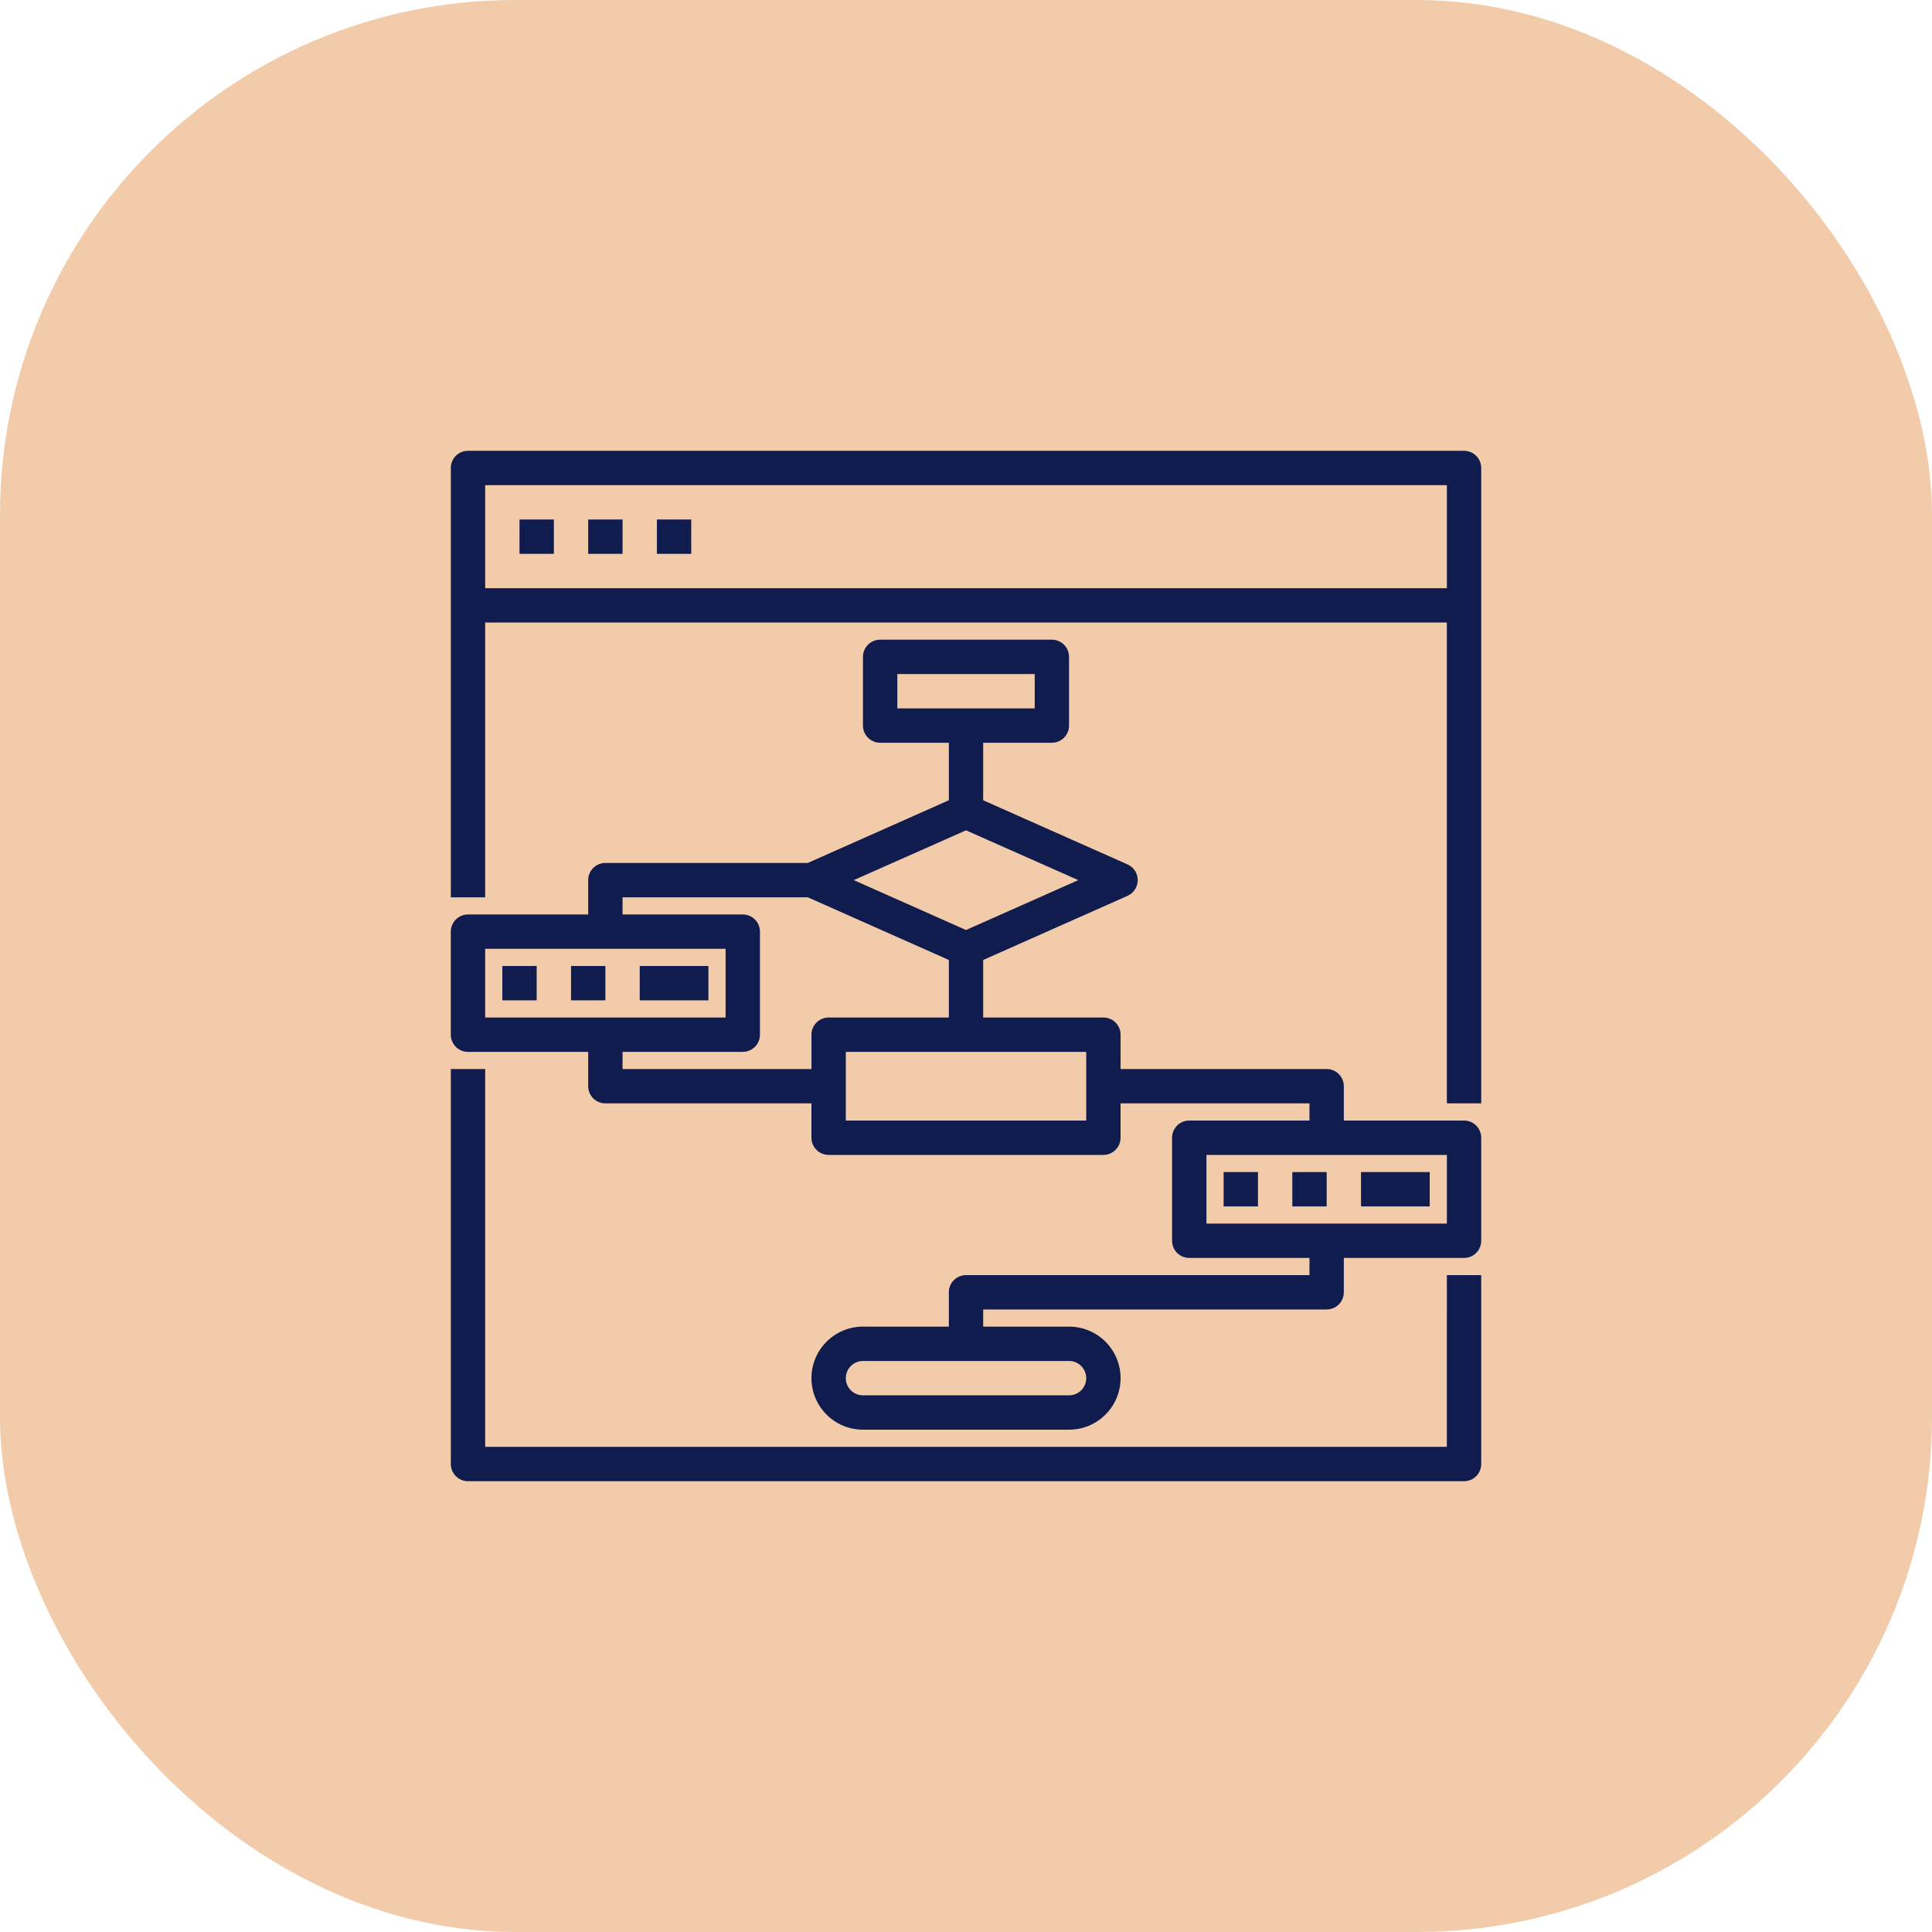
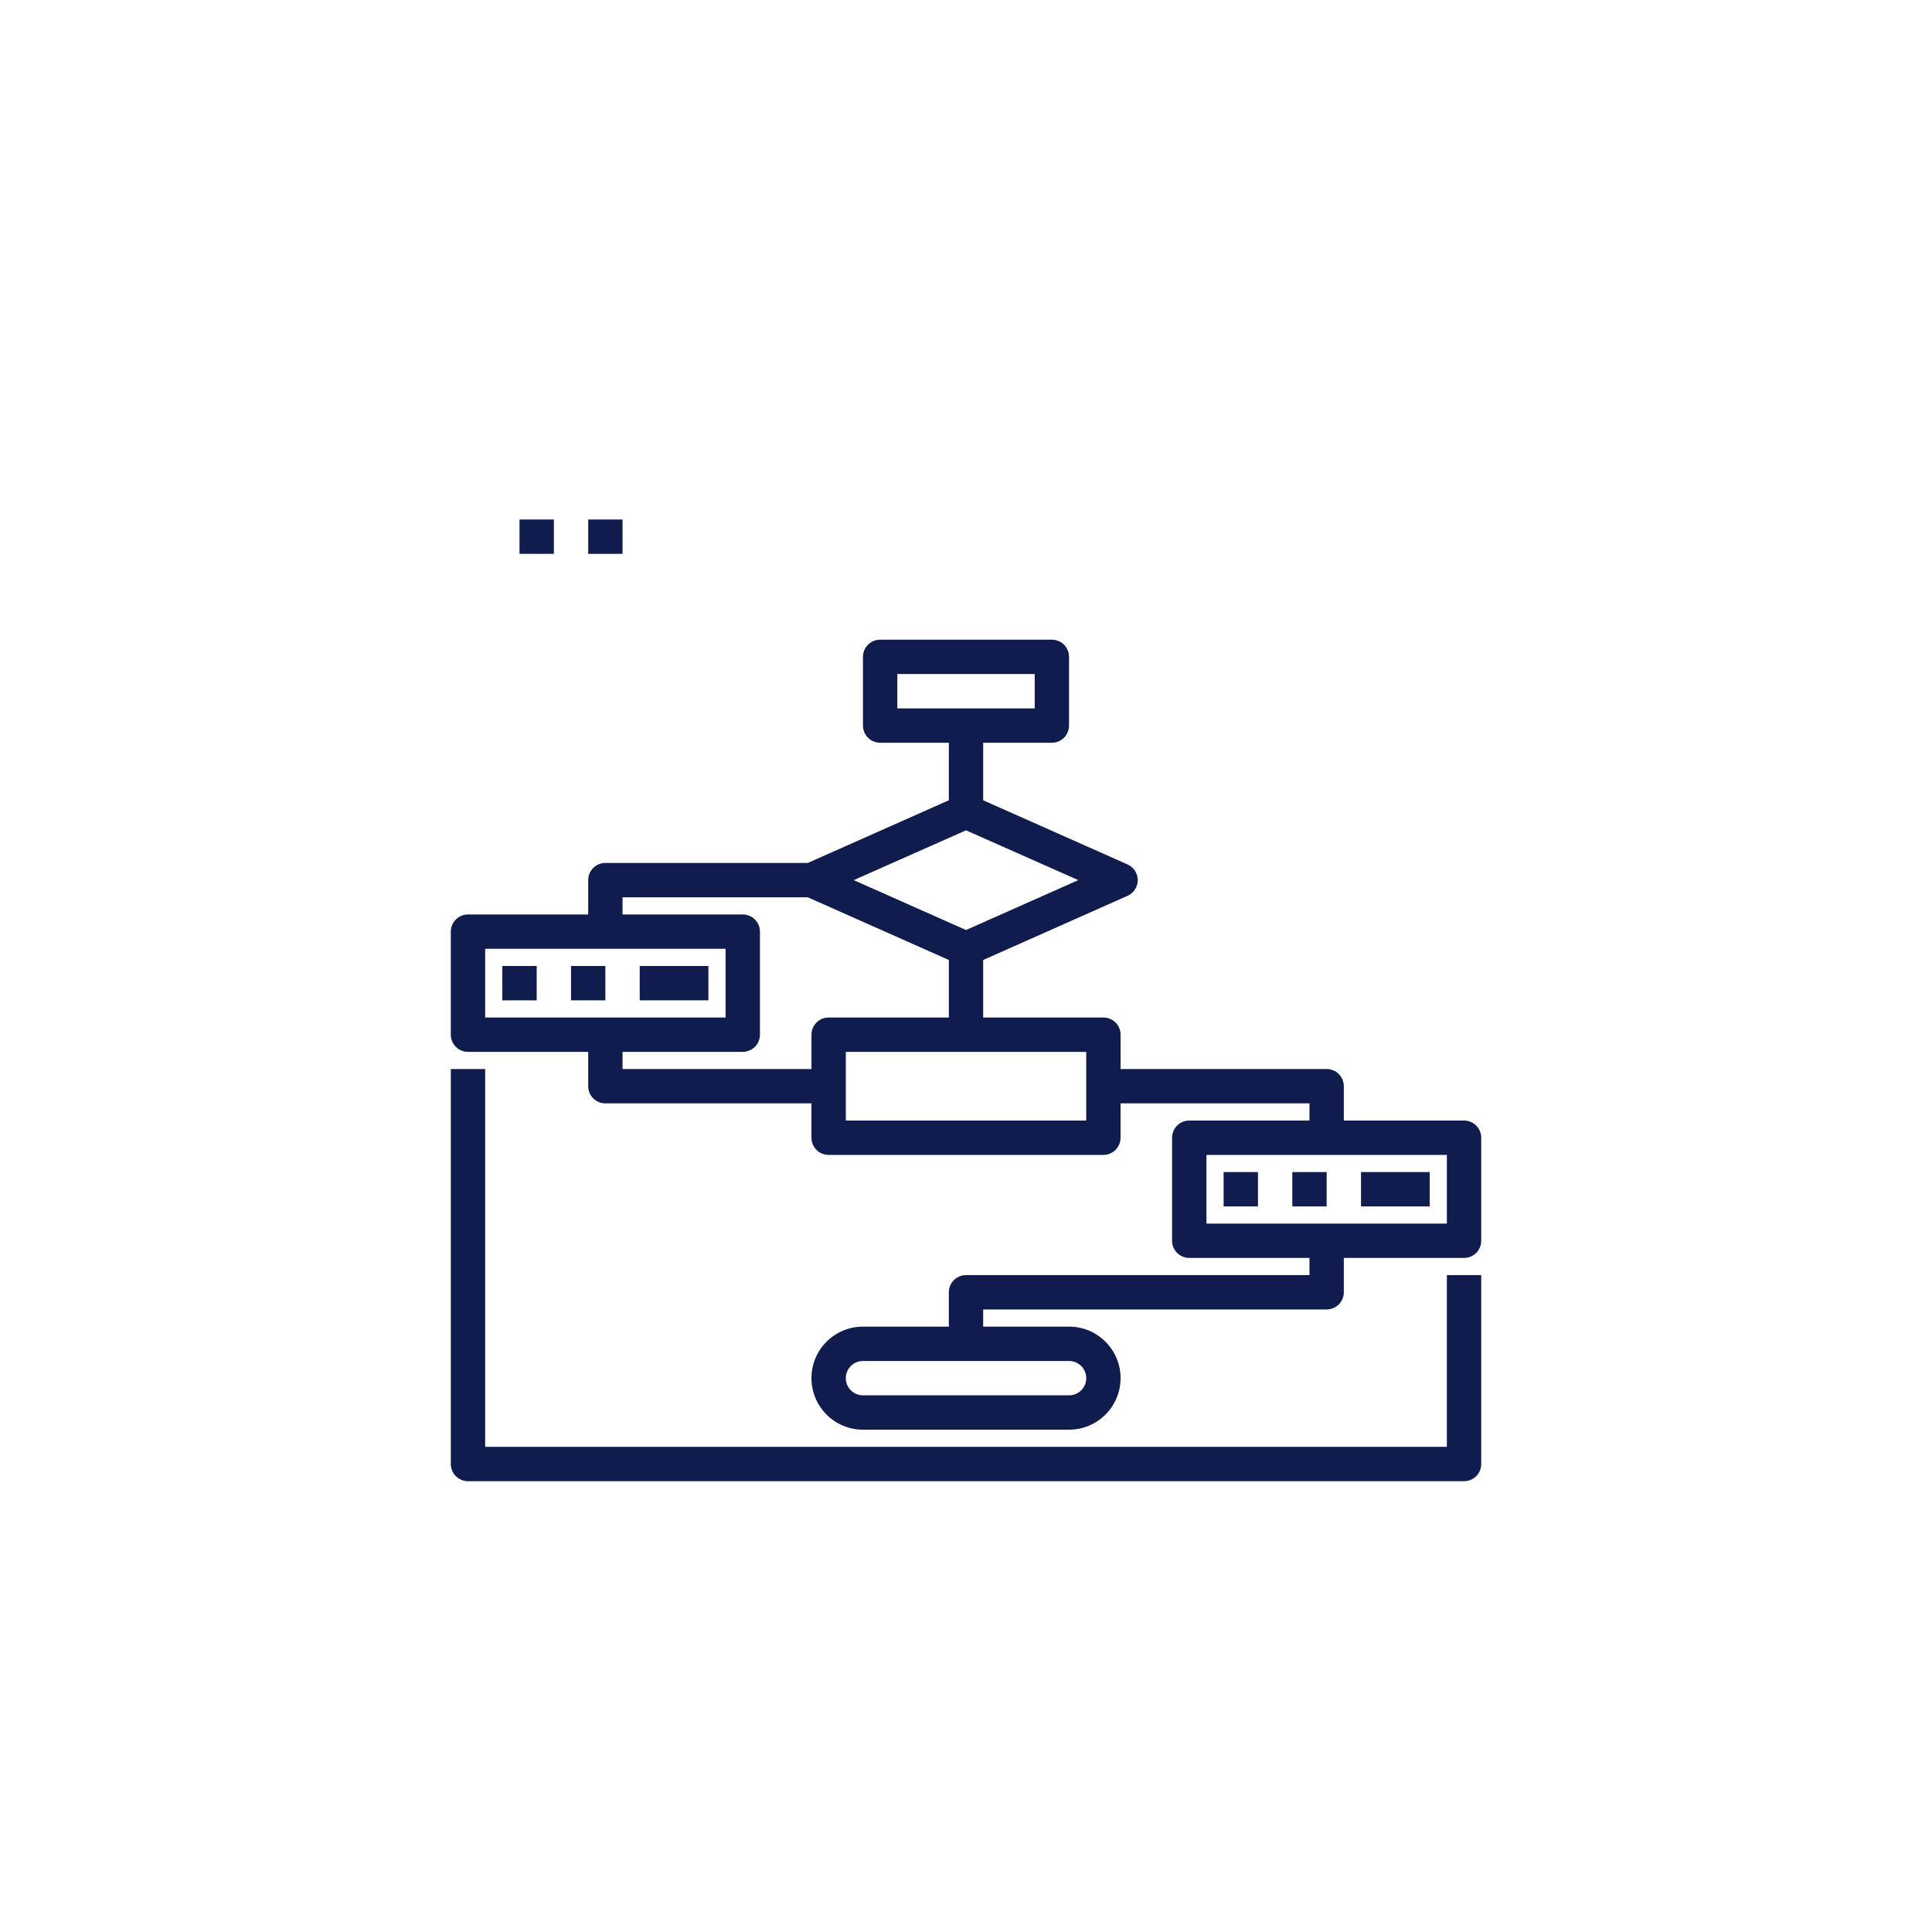
<svg xmlns="http://www.w3.org/2000/svg" width="150" height="150" viewBox="0 0 150 150" fill="none">
-   <rect width="150" height="150" rx="40" fill="#F1CBAA" />
  <path d="M112.334 112.333H37.668V82.999H35.002V113.666C35.002 114.02 35.142 114.36 35.392 114.61C35.642 114.86 35.982 115 36.335 115H113.668C114.021 115 114.361 114.86 114.611 114.61C114.861 114.36 115.001 114.02 115.001 113.666V98.999H112.335L112.334 112.333Z" fill="#111C4E" />
-   <path d="M113.668 35H36.335C35.598 35 35.002 35.597 35.002 36.333V69.666H37.668V48.333H112.334V85.666H115.001V36.333C115.001 35.98 114.861 35.64 114.611 35.39C114.361 35.14 114.021 35 113.668 35ZM37.669 45.667V37.667H112.335V45.667H37.669Z" fill="#111C4E" />
  <path d="M40.335 40.334H43.002V43H40.335V40.334Z" fill="#111C4E" />
  <path d="M45.668 40.334H48.335V43H45.668V40.334Z" fill="#111C4E" />
-   <path d="M51.002 40.334H53.668V43H51.002V40.334Z" fill="#111C4E" />
  <path d="M39.002 74.999H41.668V77.666H39.002V74.999Z" fill="#111C4E" />
  <path d="M44.335 74.999H47.001V77.666H44.335V74.999Z" fill="#111C4E" />
  <path d="M49.668 74.999H55.001V77.666H49.668V74.999Z" fill="#111C4E" />
  <path d="M113.668 86.999H104.334V84.333C104.334 83.979 104.194 83.639 103.944 83.389C103.694 83.139 103.354 82.999 103 82.999H87.001V80.333C87.001 79.979 86.861 79.639 86.611 79.389C86.361 79.139 86.02 78.999 85.667 78.999H76.334V74.533L87.54 69.553C88.024 69.336 88.334 68.859 88.334 68.333C88.334 67.806 88.024 67.329 87.54 67.113L76.334 62.133V57.666H81.667C82.02 57.666 82.36 57.526 82.61 57.276C82.86 57.026 83 56.686 83 56.333V50.999C83 50.646 82.86 50.306 82.61 50.056C82.36 49.806 82.02 49.666 81.667 49.666H68.334C67.597 49.666 67 50.263 67 50.999V56.333C67 56.686 67.14 57.026 67.39 57.276C67.64 57.526 67.98 57.666 68.334 57.666H73.667V62.133L62.717 66.999H47C46.264 66.999 45.667 67.596 45.667 68.333V70.999H36.333C35.597 70.999 35 71.596 35 72.333V80.332C35 80.686 35.14 81.026 35.39 81.276C35.64 81.526 35.98 81.666 36.333 81.666H45.667V84.332C45.667 84.686 45.807 85.026 46.057 85.276C46.307 85.526 46.647 85.666 47 85.666H63V88.332C63 88.686 63.14 89.026 63.39 89.276C63.64 89.526 63.98 89.666 64.334 89.666H85.667C86.02 89.666 86.36 89.526 86.61 89.276C86.86 89.026 87 88.686 87 88.332V85.666H101.667V86.999H92.334C91.597 86.999 91 87.596 91 88.332V96.332C91 96.686 91.14 97.026 91.39 97.276C91.64 97.526 91.98 97.666 92.334 97.666H101.667V98.999H75.001C74.264 98.999 73.667 99.596 73.667 100.332V102.999H67.001C64.791 102.999 63.001 104.789 63.001 106.999C63.001 109.209 64.791 110.999 67.001 110.999H83.001C85.211 110.999 87.001 109.209 87.001 106.999C87.001 104.789 85.211 102.999 83.001 102.999H76.334V101.666H103.001C103.354 101.666 103.694 101.526 103.944 101.276C104.194 101.026 104.334 100.686 104.334 100.332V97.666H113.668C114.021 97.666 114.361 97.526 114.611 97.276C114.861 97.026 115.001 96.686 115.001 96.332V88.332C115.001 87.979 114.861 87.639 114.611 87.389C114.361 87.139 114.021 86.999 113.668 86.999ZM69.668 52.333H80.335V54.999H69.668V52.333ZM75.001 64.466L83.718 68.333L75.001 72.206L66.285 68.333L75.001 64.466ZM37.668 73.666H56.335V78.999H37.668V73.666ZM63.002 80.333V82.999H48.335V81.666H57.669C58.022 81.666 58.362 81.526 58.612 81.276C58.862 81.026 59.002 80.686 59.002 80.333V72.333C59.002 71.979 58.862 71.639 58.612 71.389C58.362 71.139 58.022 70.999 57.669 70.999H48.335V69.666H62.718L73.668 74.533V78.999H64.334C63.597 78.999 63.001 79.596 63.001 80.333L63.002 80.333ZM84.335 86.999H65.669V81.666H84.335V86.999ZM84.335 107C84.335 107.353 84.195 107.693 83.945 107.943C83.695 108.193 83.355 108.333 83.002 108.333H67.002C66.265 108.333 65.669 107.736 65.669 107C65.669 106.263 66.265 105.666 67.002 105.666H83.002C83.355 105.666 83.695 105.806 83.945 106.056C84.195 106.306 84.335 106.646 84.335 107ZM112.335 95H93.668V89.667H112.335V95Z" fill="#111C4E" />
  <path d="M95.002 90.999H97.668V93.666H95.002V90.999Z" fill="#111C4E" />
  <path d="M100.335 90.999H103.002V93.666H100.335V90.999Z" fill="#111C4E" />
  <path d="M105.668 90.999H111.002V93.666H105.668V90.999Z" fill="#111C4E" />
</svg>